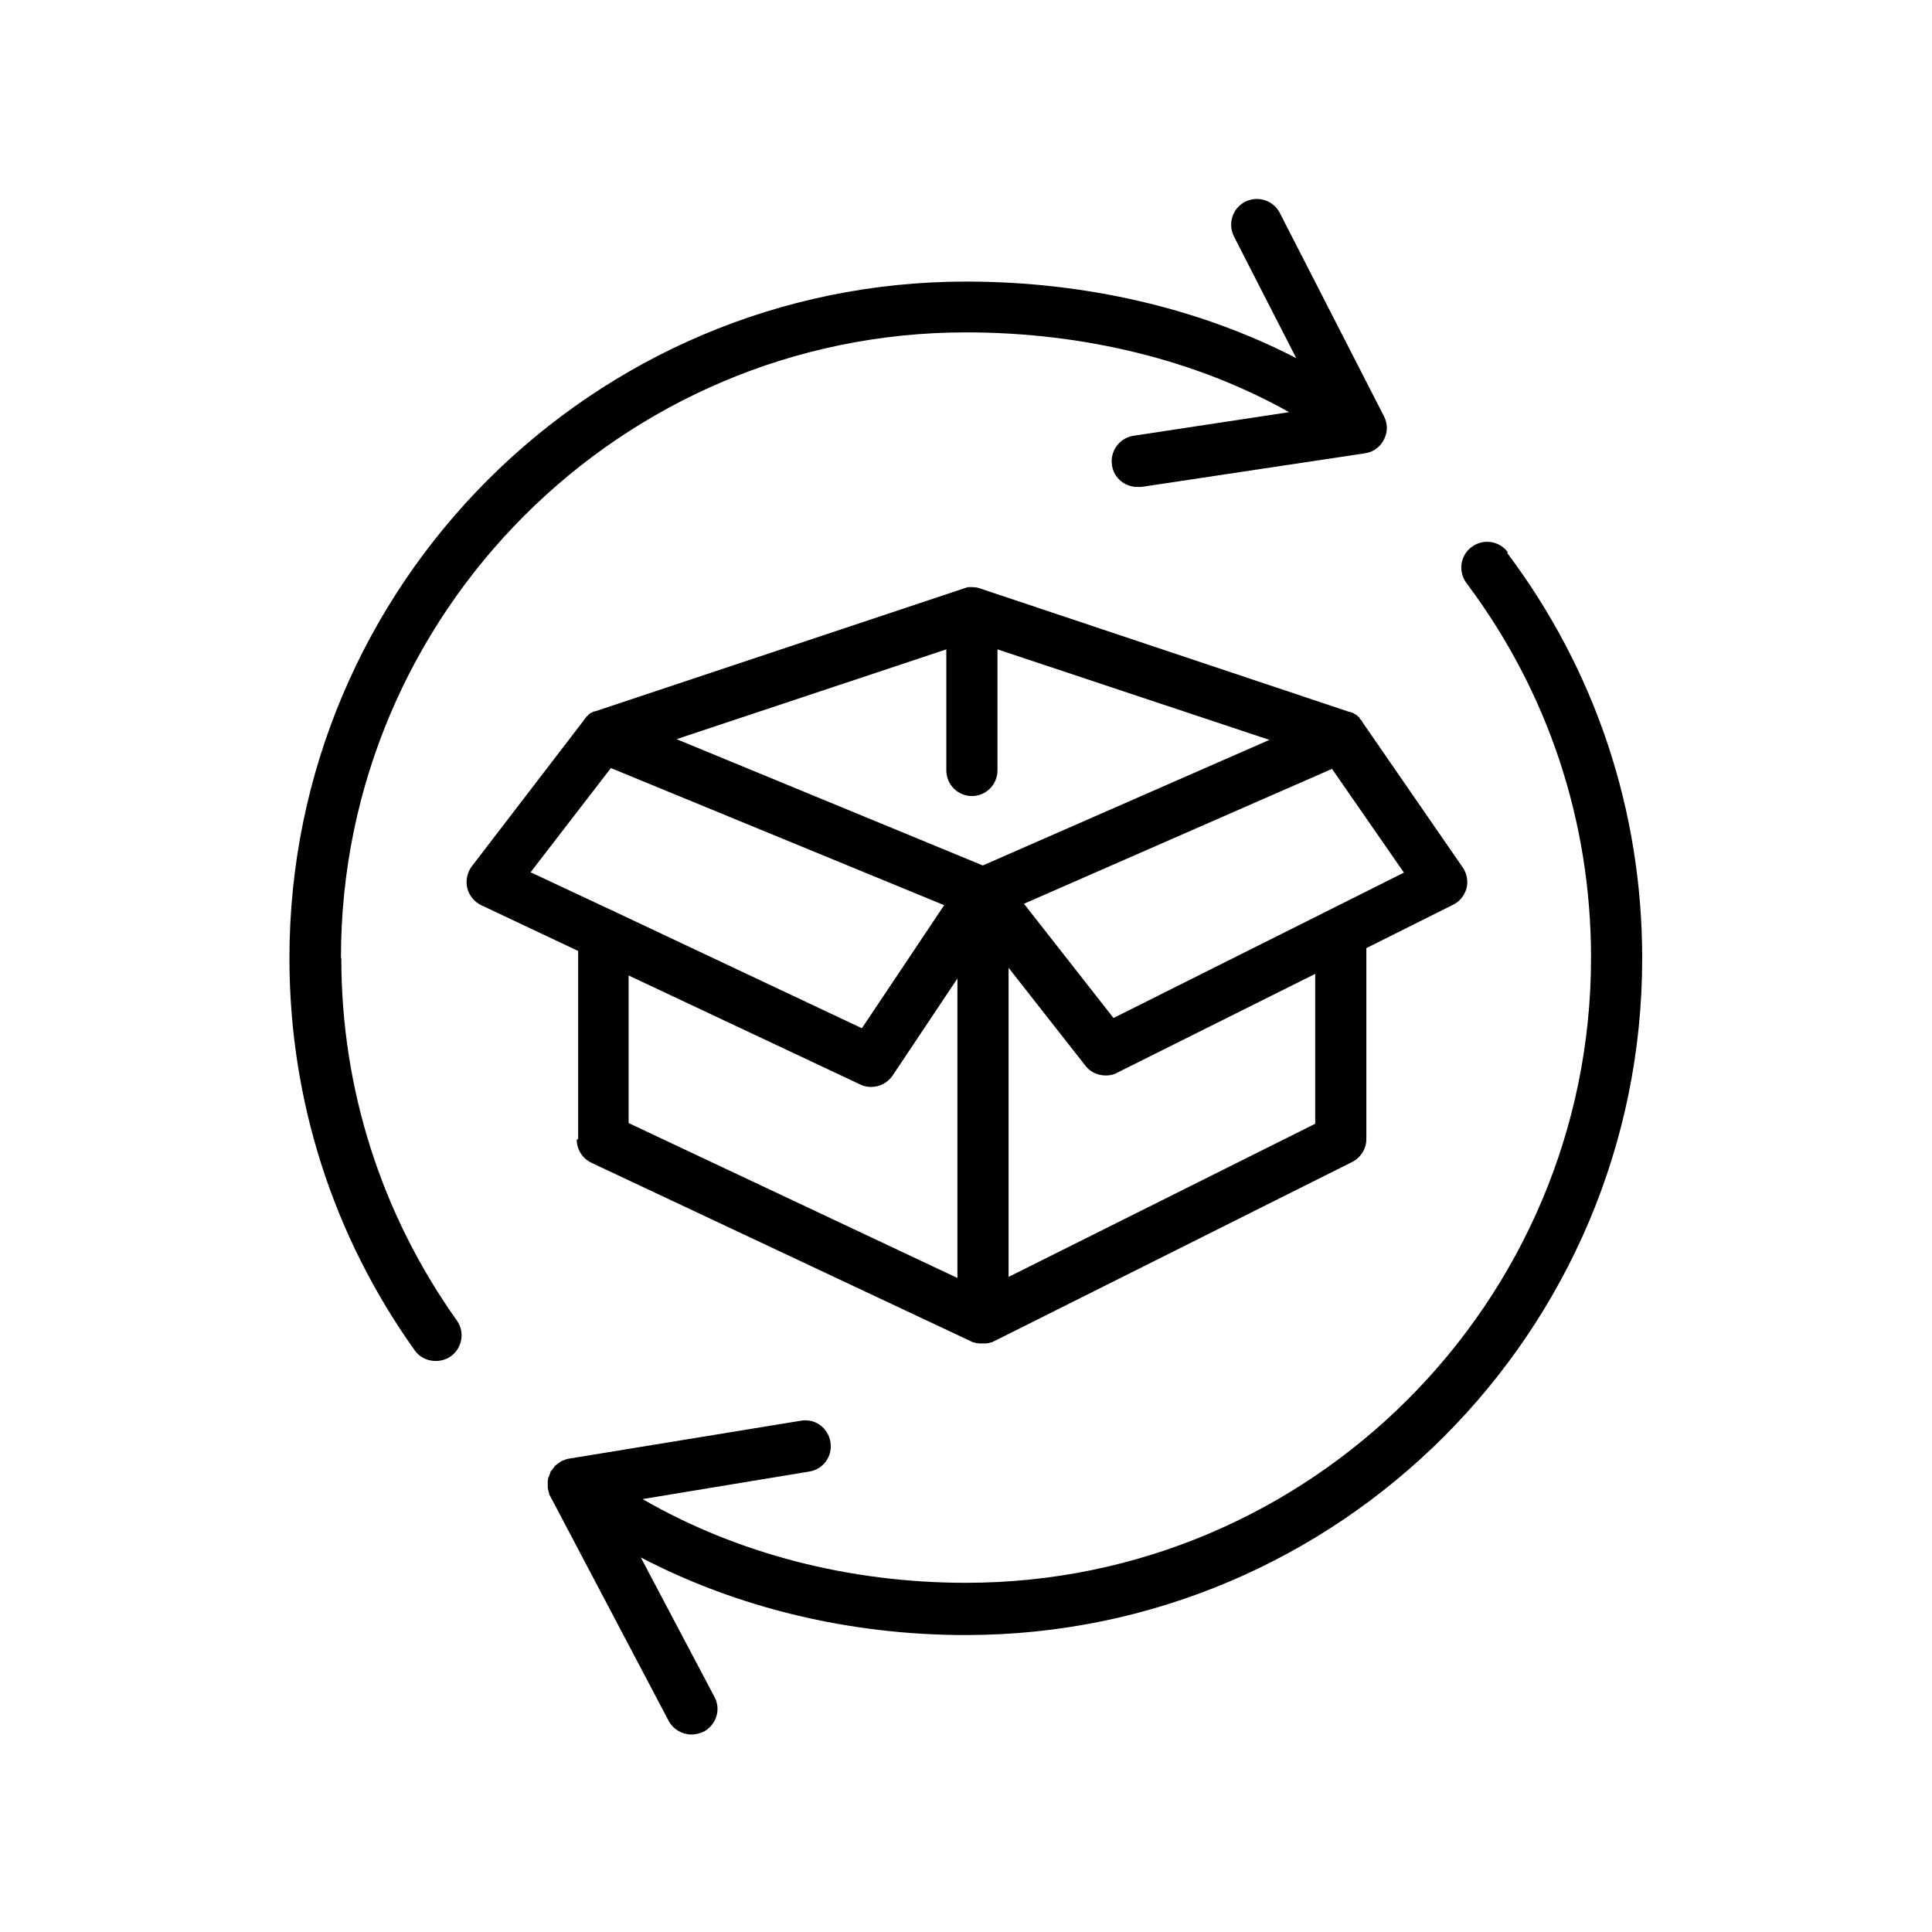
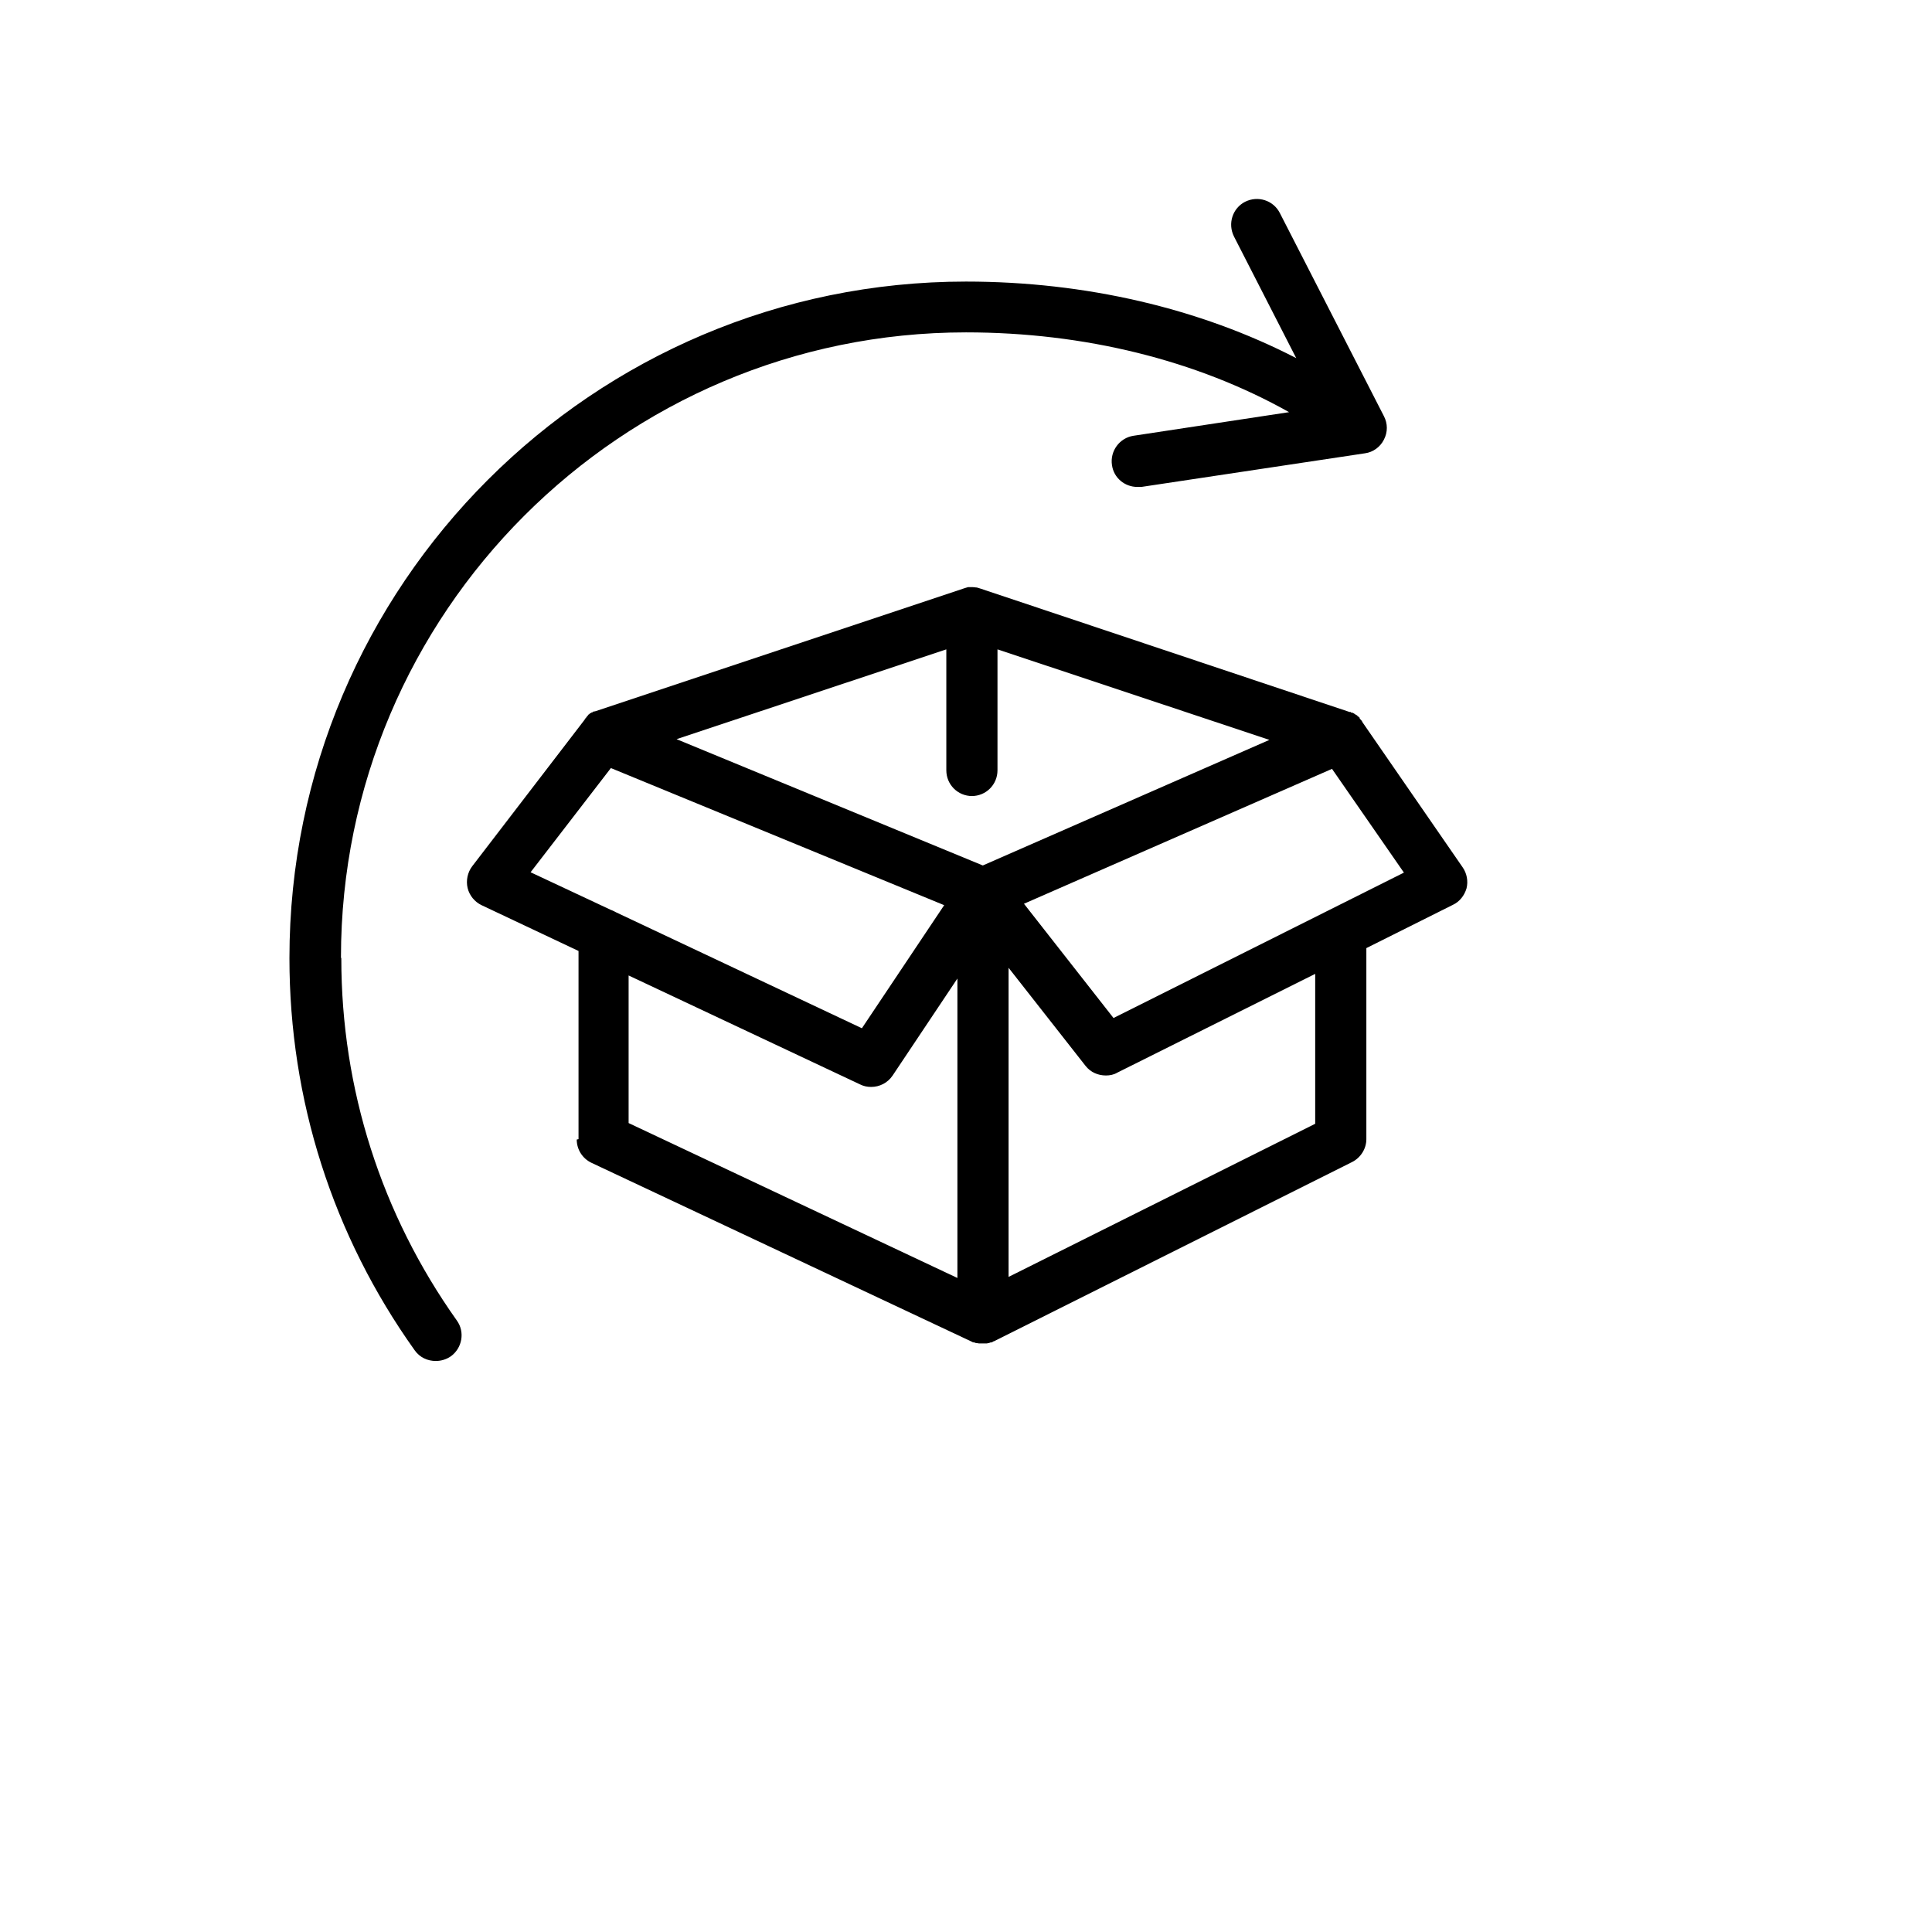
<svg xmlns="http://www.w3.org/2000/svg" viewBox="0 0 54 54">
  <path d="M9.53,26.76c0-9.63,7.84-17.47,17.47-17.47,3.31,0,6.45,.78,9.03,2.23l-4.35,.66c-.39,.06-.66,.43-.6,.82,.05,.36,.36,.61,.71,.61,.04,0,.07,0,.11,0l6.25-.94c.23-.03,.43-.18,.53-.38,.11-.21,.11-.45,0-.66l-2.91-5.68c-.18-.35-.61-.49-.97-.31-.35,.18-.49,.61-.31,.97l1.74,3.4c-2.69-1.39-5.89-2.14-9.23-2.14-10.43,0-18.91,8.48-18.91,18.91,0,3.96,1.21,7.75,3.5,10.96,.14,.2,.36,.3,.59,.3,.14,0,.29-.04,.42-.13,.32-.23,.4-.68,.17-1-2.11-2.97-3.23-6.47-3.23-10.12Z" />
-   <path d="M42.14,15.43c-.24-.32-.69-.38-1.01-.14-.32,.24-.38,.69-.14,1.01,2.28,3.04,3.48,6.66,3.48,10.47,0,9.63-7.84,17.47-17.47,17.47-3.27,0-6.41-.82-9.04-2.34l4.66-.77c.39-.06,.66-.43,.59-.83s-.43-.66-.83-.59l-6.48,1.06h-.01s-.04,.01-.06,.02h-.02s-.04,.02-.06,.03h-.02s-.05,.03-.07,.04h0s-.09,.06-.13,.1h-.01s-.03,.04-.04,.06l-.02,.02-.02,.02v.02l-.03,.02s-.02,.03-.03,.05h0v.02s-.04,.1-.06,.15v.02s-.01,.04-.01,.06v.03s0,.04,0,.05c0,0,0,.02,0,.03,0,.02,0,.04,0,.06v.02s.01,.05,.02,.08v.02s.02,.04,.02,.06v.02s.02,.03,.03,.05h0l3.31,6.28c.13,.24,.38,.38,.64,.38,.11,0,.23-.03,.34-.08,.35-.19,.49-.62,.3-.97l-2.06-3.9c2.7,1.41,5.84,2.17,9.08,2.17,10.43,0,18.91-8.48,18.91-18.91,0-4.12-1.3-8.04-3.77-11.33Z" />
-   <path d="M16.12,31.85c0,.28,.16,.53,.41,.65l10.63,5h0s.03,.02,.05,.02h.02s.04,.02,.06,.02h.02s.04,.01,.06,.01h.01s.05,0,.08,0,.05,0,.08,0h.02s.04,0,.06-.01h.02s.04-.02,.06-.02h.02s.04-.02,.05-.03h.01l10.01-5.01c.24-.12,.4-.37,.4-.64v-5.34l2.42-1.21c.19-.09,.32-.26,.38-.46,.05-.2,.01-.42-.11-.59l-2.81-4.07h0v-.02l-.03-.02h0v-.02h-.02l-.02-.04h0v-.02h-.02l-.02-.03h-.02v-.02l-.04-.02-.03-.02-.03-.02-.04-.02h-.03l-.02-.02h-.03l-10.32-3.45h0s-.07-.02-.1-.03h-.02s-.07-.01-.1-.01h0s-.07,0-.1,0h-.02s-.07,.02-.1,.03h0l-10.32,3.44s-.02,0-.04,.01h-.03v.02h-.03l-.02,.02h-.02l-.02,.02h0l-.02,.02h-.01l-.02,.03-.02,.02h-.01l-.02,.03-.02,.02h0l-.02,.03-.02,.03h0l-3.13,4.08c-.13,.17-.18,.4-.13,.61,.05,.21,.2,.39,.39,.48l2.71,1.28v5.26Zm1.44-4.59l6.48,3.05c.1,.05,.2,.07,.31,.07,.23,0,.46-.11,.6-.32l1.81-2.71v8.37l-9.19-4.33v-4.13Zm9.6-5.01c.4,0,.72-.32,.72-.72v-3.38l7.6,2.53-8.01,3.51-8.56-3.53,7.54-2.51v3.38c0,.4,.32,.72,.72,.72Zm9.6,9.16l-8.57,4.28v-8.64l2.15,2.74c.14,.18,.35,.27,.57,.27,.11,0,.22-.02,.32-.08l5.53-2.76v4.18Zm-5.64-2.96l-2.5-3.19,8.61-3.77,2.01,2.9-8.11,4.06Zm-14.04-6.98l9.31,3.83-2.3,3.44-6.87-3.24s-.09-.05-.15-.07l-2.24-1.05,2.25-2.92Z" />
+   <path d="M16.12,31.85c0,.28,.16,.53,.41,.65l10.63,5h0s.03,.02,.05,.02h.02s.04,.02,.06,.02h.02s.04,.01,.06,.01h.01s.05,0,.08,0,.05,0,.08,0h.02s.04,0,.06-.01h.02s.04-.02,.06-.02h.02s.04-.02,.05-.03h.01l10.01-5.01c.24-.12,.4-.37,.4-.64v-5.34l2.42-1.21c.19-.09,.32-.26,.38-.46,.05-.2,.01-.42-.11-.59l-2.81-4.07h0v-.02l-.03-.02h0v-.02h-.02l-.02-.04h0v-.02h-.02l-.02-.03h-.02v-.02l-.04-.02-.03-.02-.03-.02-.04-.02h-.03l-.02-.02h-.03l-10.32-3.45h0s-.07-.02-.1-.03h-.02s-.07-.01-.1-.01h0s-.07,0-.1,0h-.02s-.07,.02-.1,.03h0l-10.32,3.44s-.02,0-.04,.01h-.03v.02h-.03l-.02,.02h-.02l-.02,.02h0l-.02,.02h-.01l-.02,.03-.02,.02l-.02,.03-.02,.02h0l-.02,.03-.02,.03h0l-3.13,4.08c-.13,.17-.18,.4-.13,.61,.05,.21,.2,.39,.39,.48l2.71,1.28v5.26Zm1.44-4.59l6.48,3.05c.1,.05,.2,.07,.31,.07,.23,0,.46-.11,.6-.32l1.81-2.71v8.37l-9.19-4.33v-4.13Zm9.6-5.01c.4,0,.72-.32,.72-.72v-3.38l7.6,2.53-8.01,3.51-8.56-3.53,7.54-2.51v3.38c0,.4,.32,.72,.72,.72Zm9.6,9.16l-8.57,4.28v-8.64l2.15,2.74c.14,.18,.35,.27,.57,.27,.11,0,.22-.02,.32-.08l5.53-2.76v4.18Zm-5.64-2.96l-2.5-3.19,8.61-3.77,2.01,2.9-8.11,4.06Zm-14.04-6.98l9.31,3.83-2.3,3.44-6.87-3.24s-.09-.05-.15-.07l-2.24-1.05,2.25-2.92Z" />
</svg>